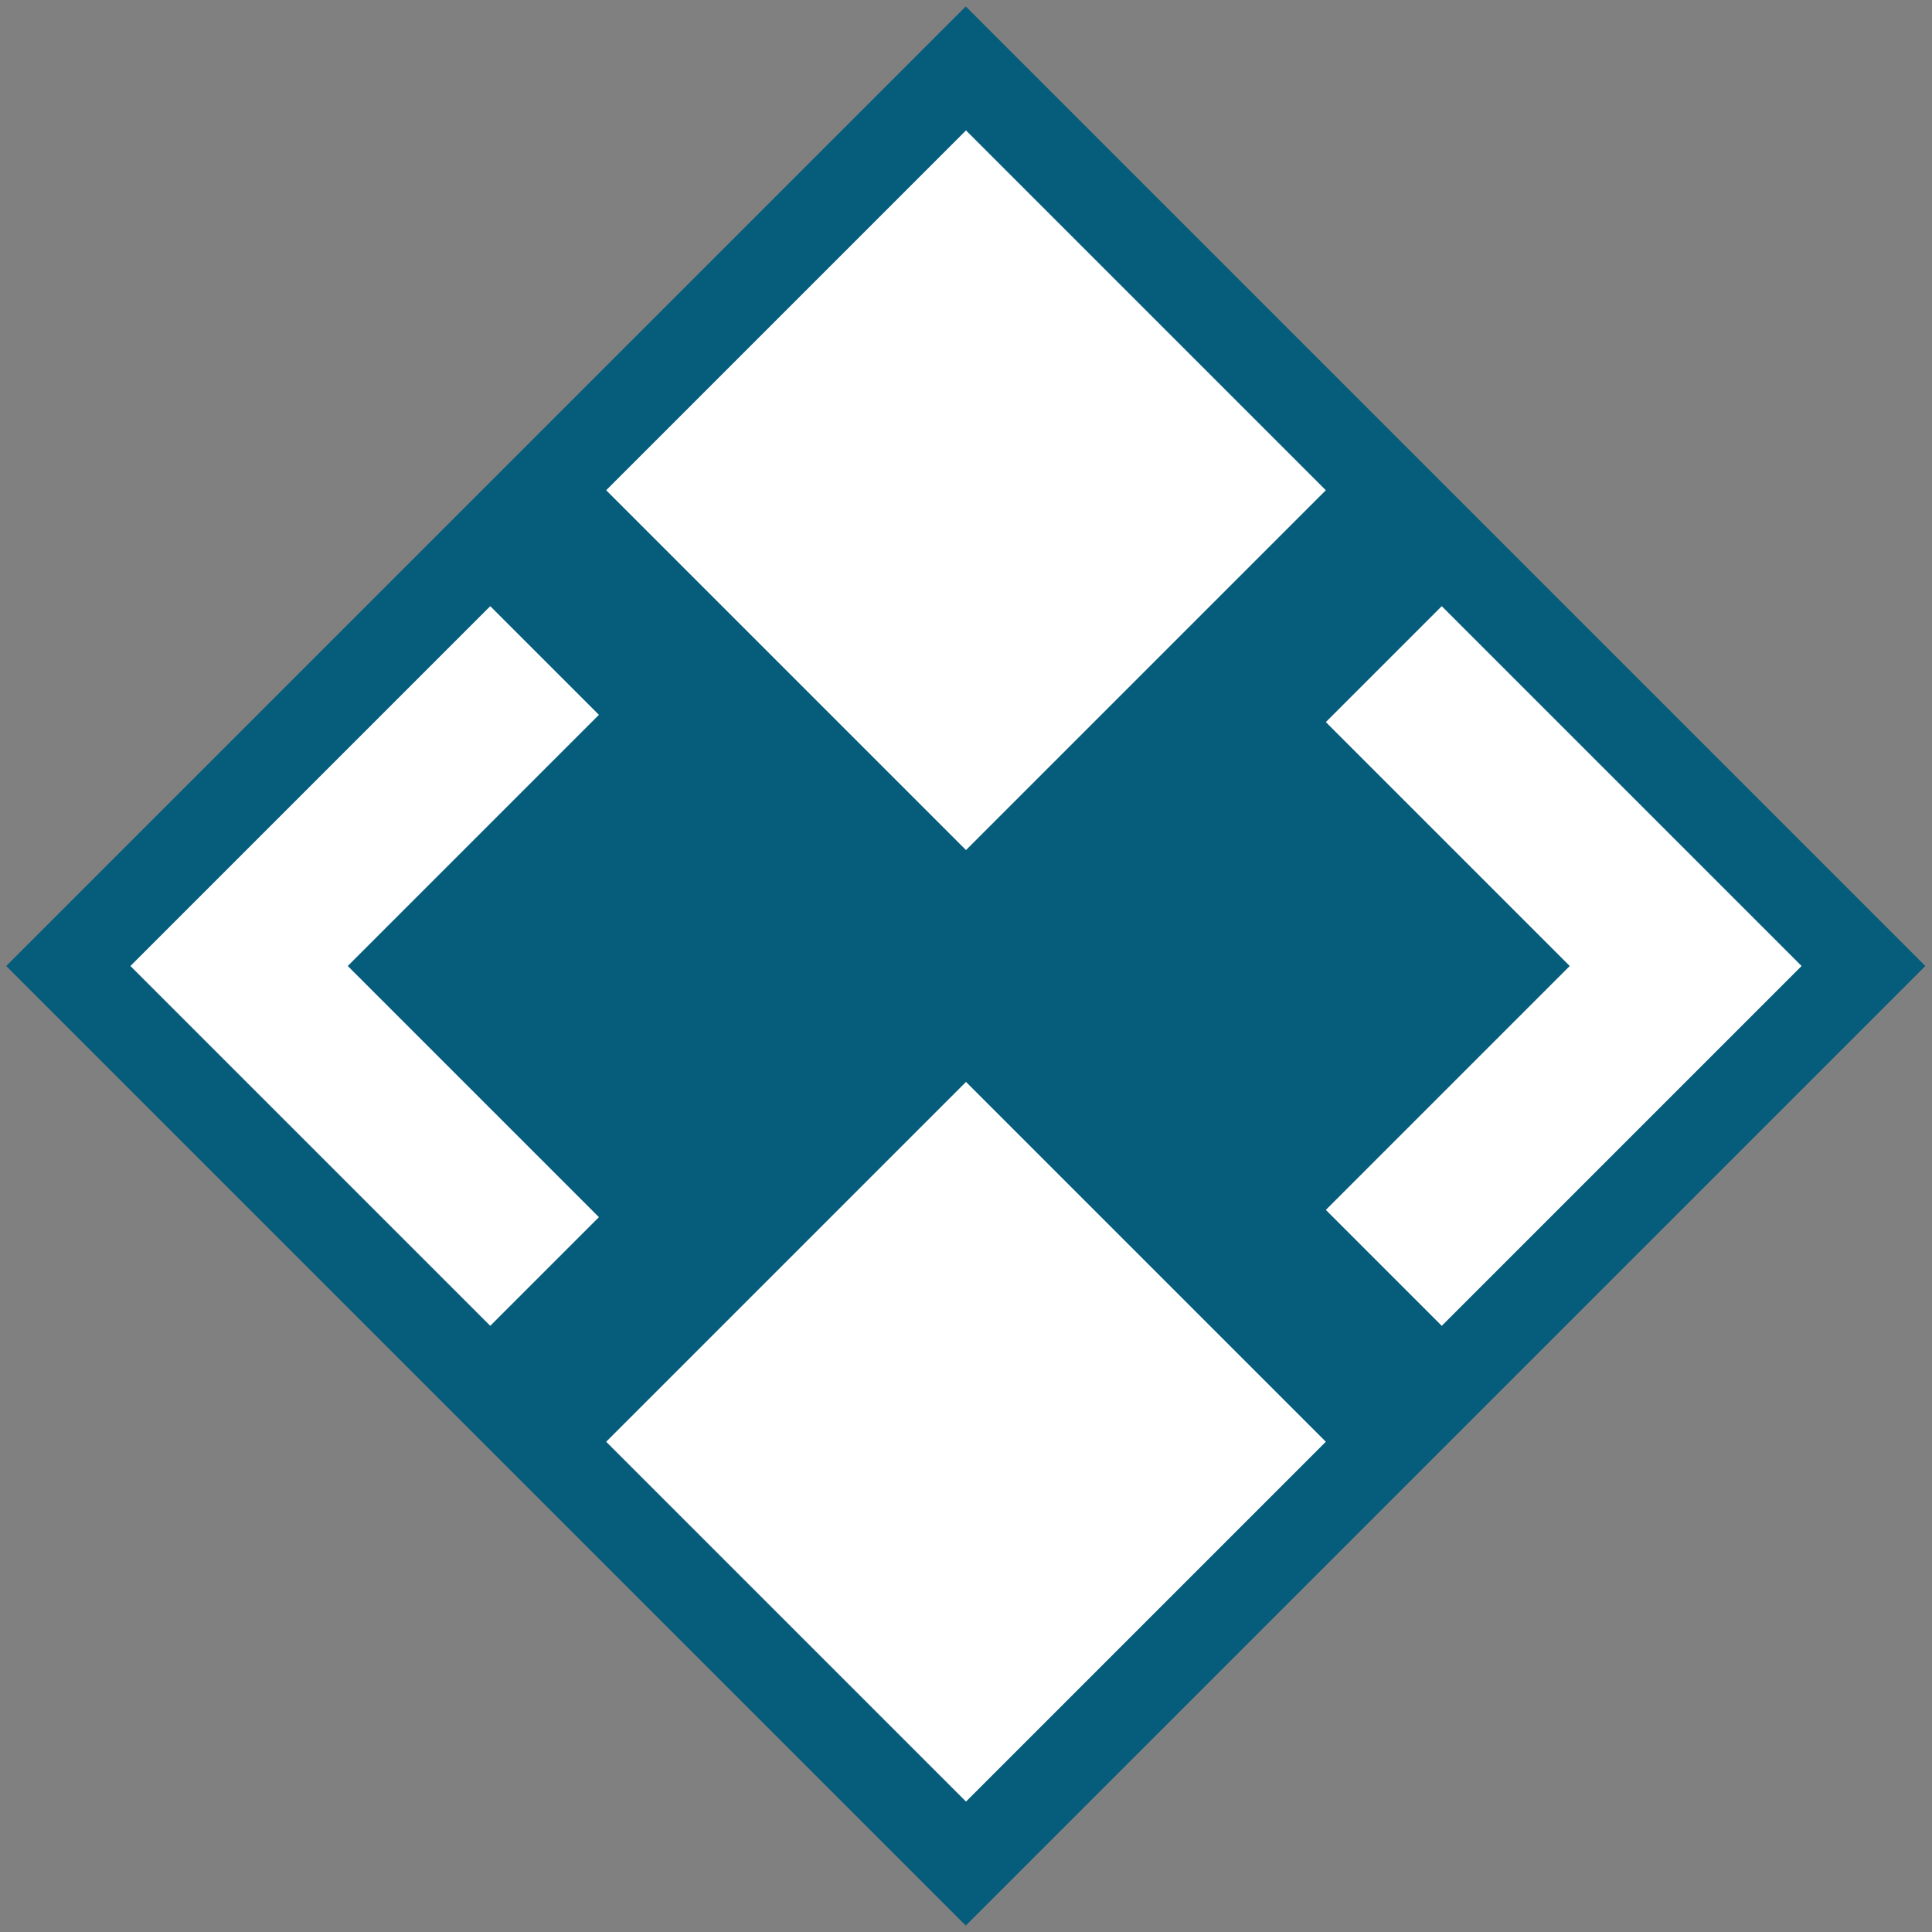
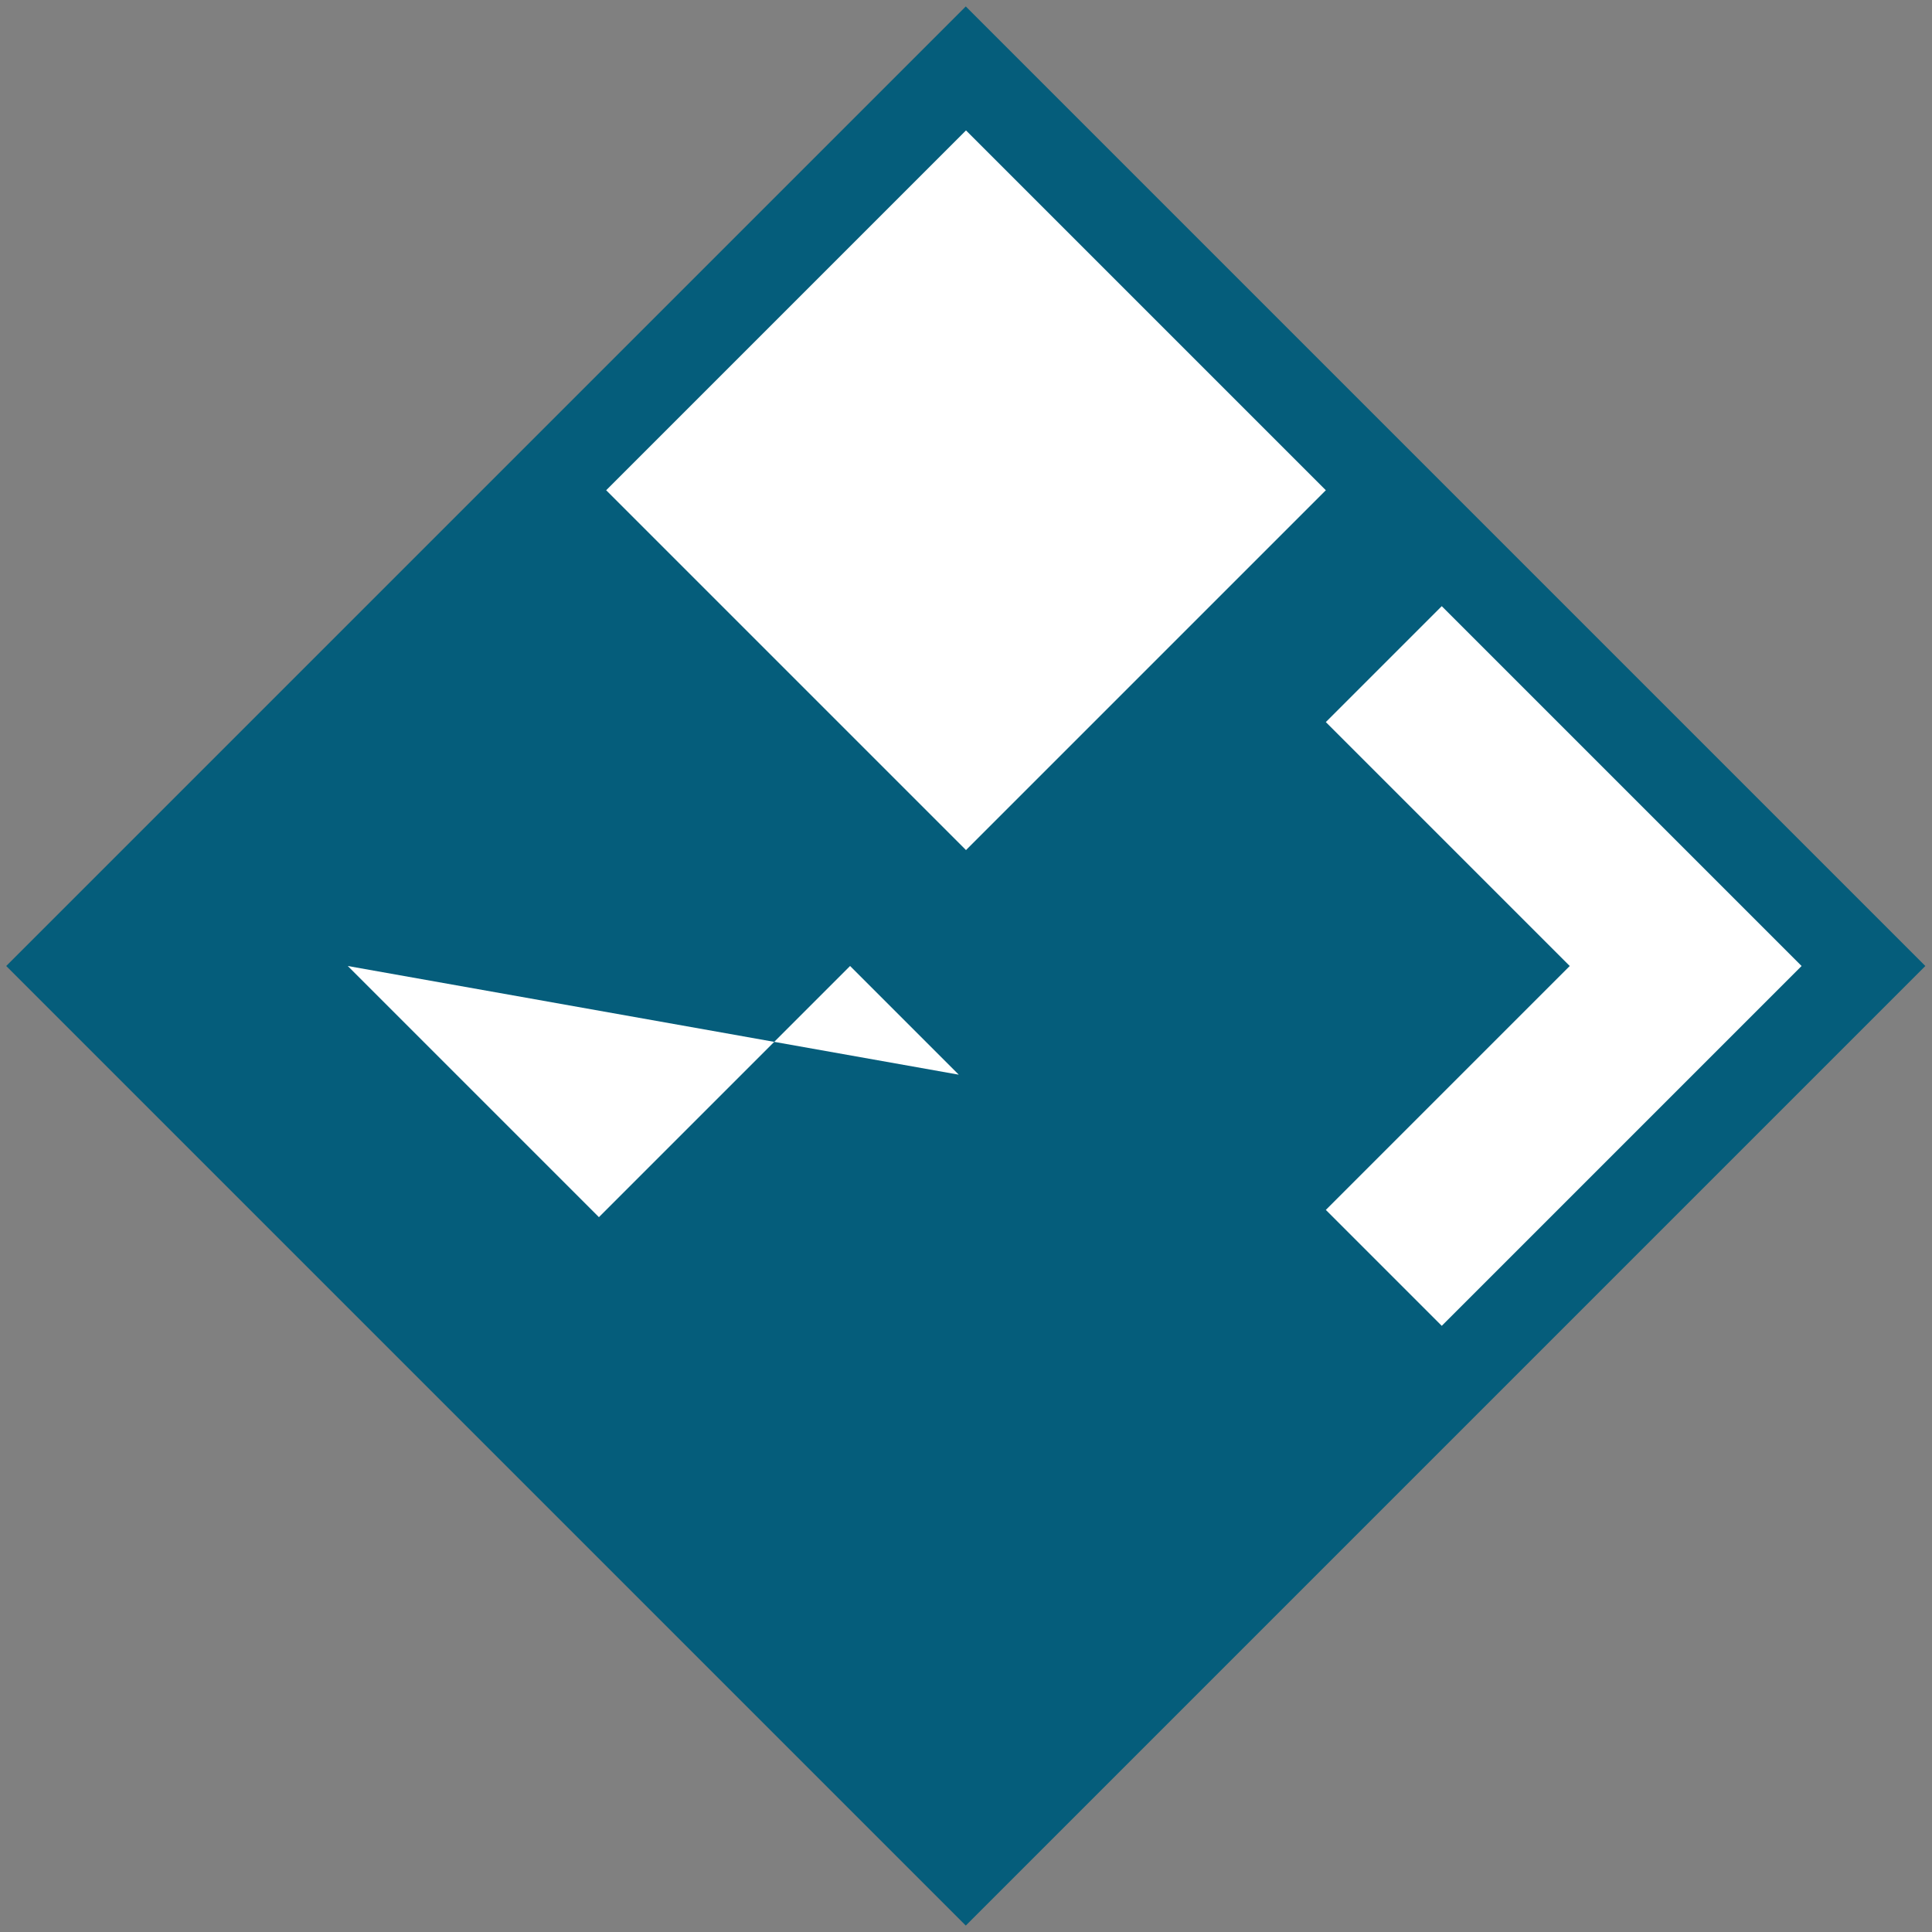
<svg xmlns="http://www.w3.org/2000/svg" version="1.1" id="Layer_2_00000044165375394183330300000010272399157255949192_" x="0px" y="0px" viewBox="0 0 80 80" style="enable-background:new 0 0 80 80;" xml:space="preserve">
  <rect x="0" y="0" width="80" height="80" fill="#808080" stroke="none" />
  <style type="text/css">
	.st0{fill:#055D7B;}
	.st1{fill:#FFFFFF;}
</style>
  <rect x="11.9" y="11.9" transform="matrix(0.707 -0.707 0.707 0.707 -16.569 40)" class="st0" width="56.2" height="56.2" />
  <g id="Layer_1-2_00000053536351883017602830000012012945135990361735_">
    <g id="Iconmark_Dark_00000075848094459801433010000017618774068923885743_">
      <g>
        <path class="st1" d="M40,35.2L25.1,20.3L40,5.4l14.9,14.9L40,35.2z" />
-         <path class="st1" d="M20.3,54.9L5.4,40l14.9-14.9l4.5,4.5L14.4,40l10.4,10.4L20.3,54.9z" />
-         <path class="st1" d="M40,44.8L25.1,59.7L40,74.6l14.9-14.9L40,44.8z" />
+         <path class="st1" d="M20.3,54.9l14.9-14.9l4.5,4.5L14.4,40l10.4,10.4L20.3,54.9z" />
        <path class="st1" d="M54.9,50.1l4.8,4.8L74.6,40L59.7,25.1l-4.8,4.8L65,40L54.9,50.1z" />
      </g>
    </g>
  </g>
</svg>